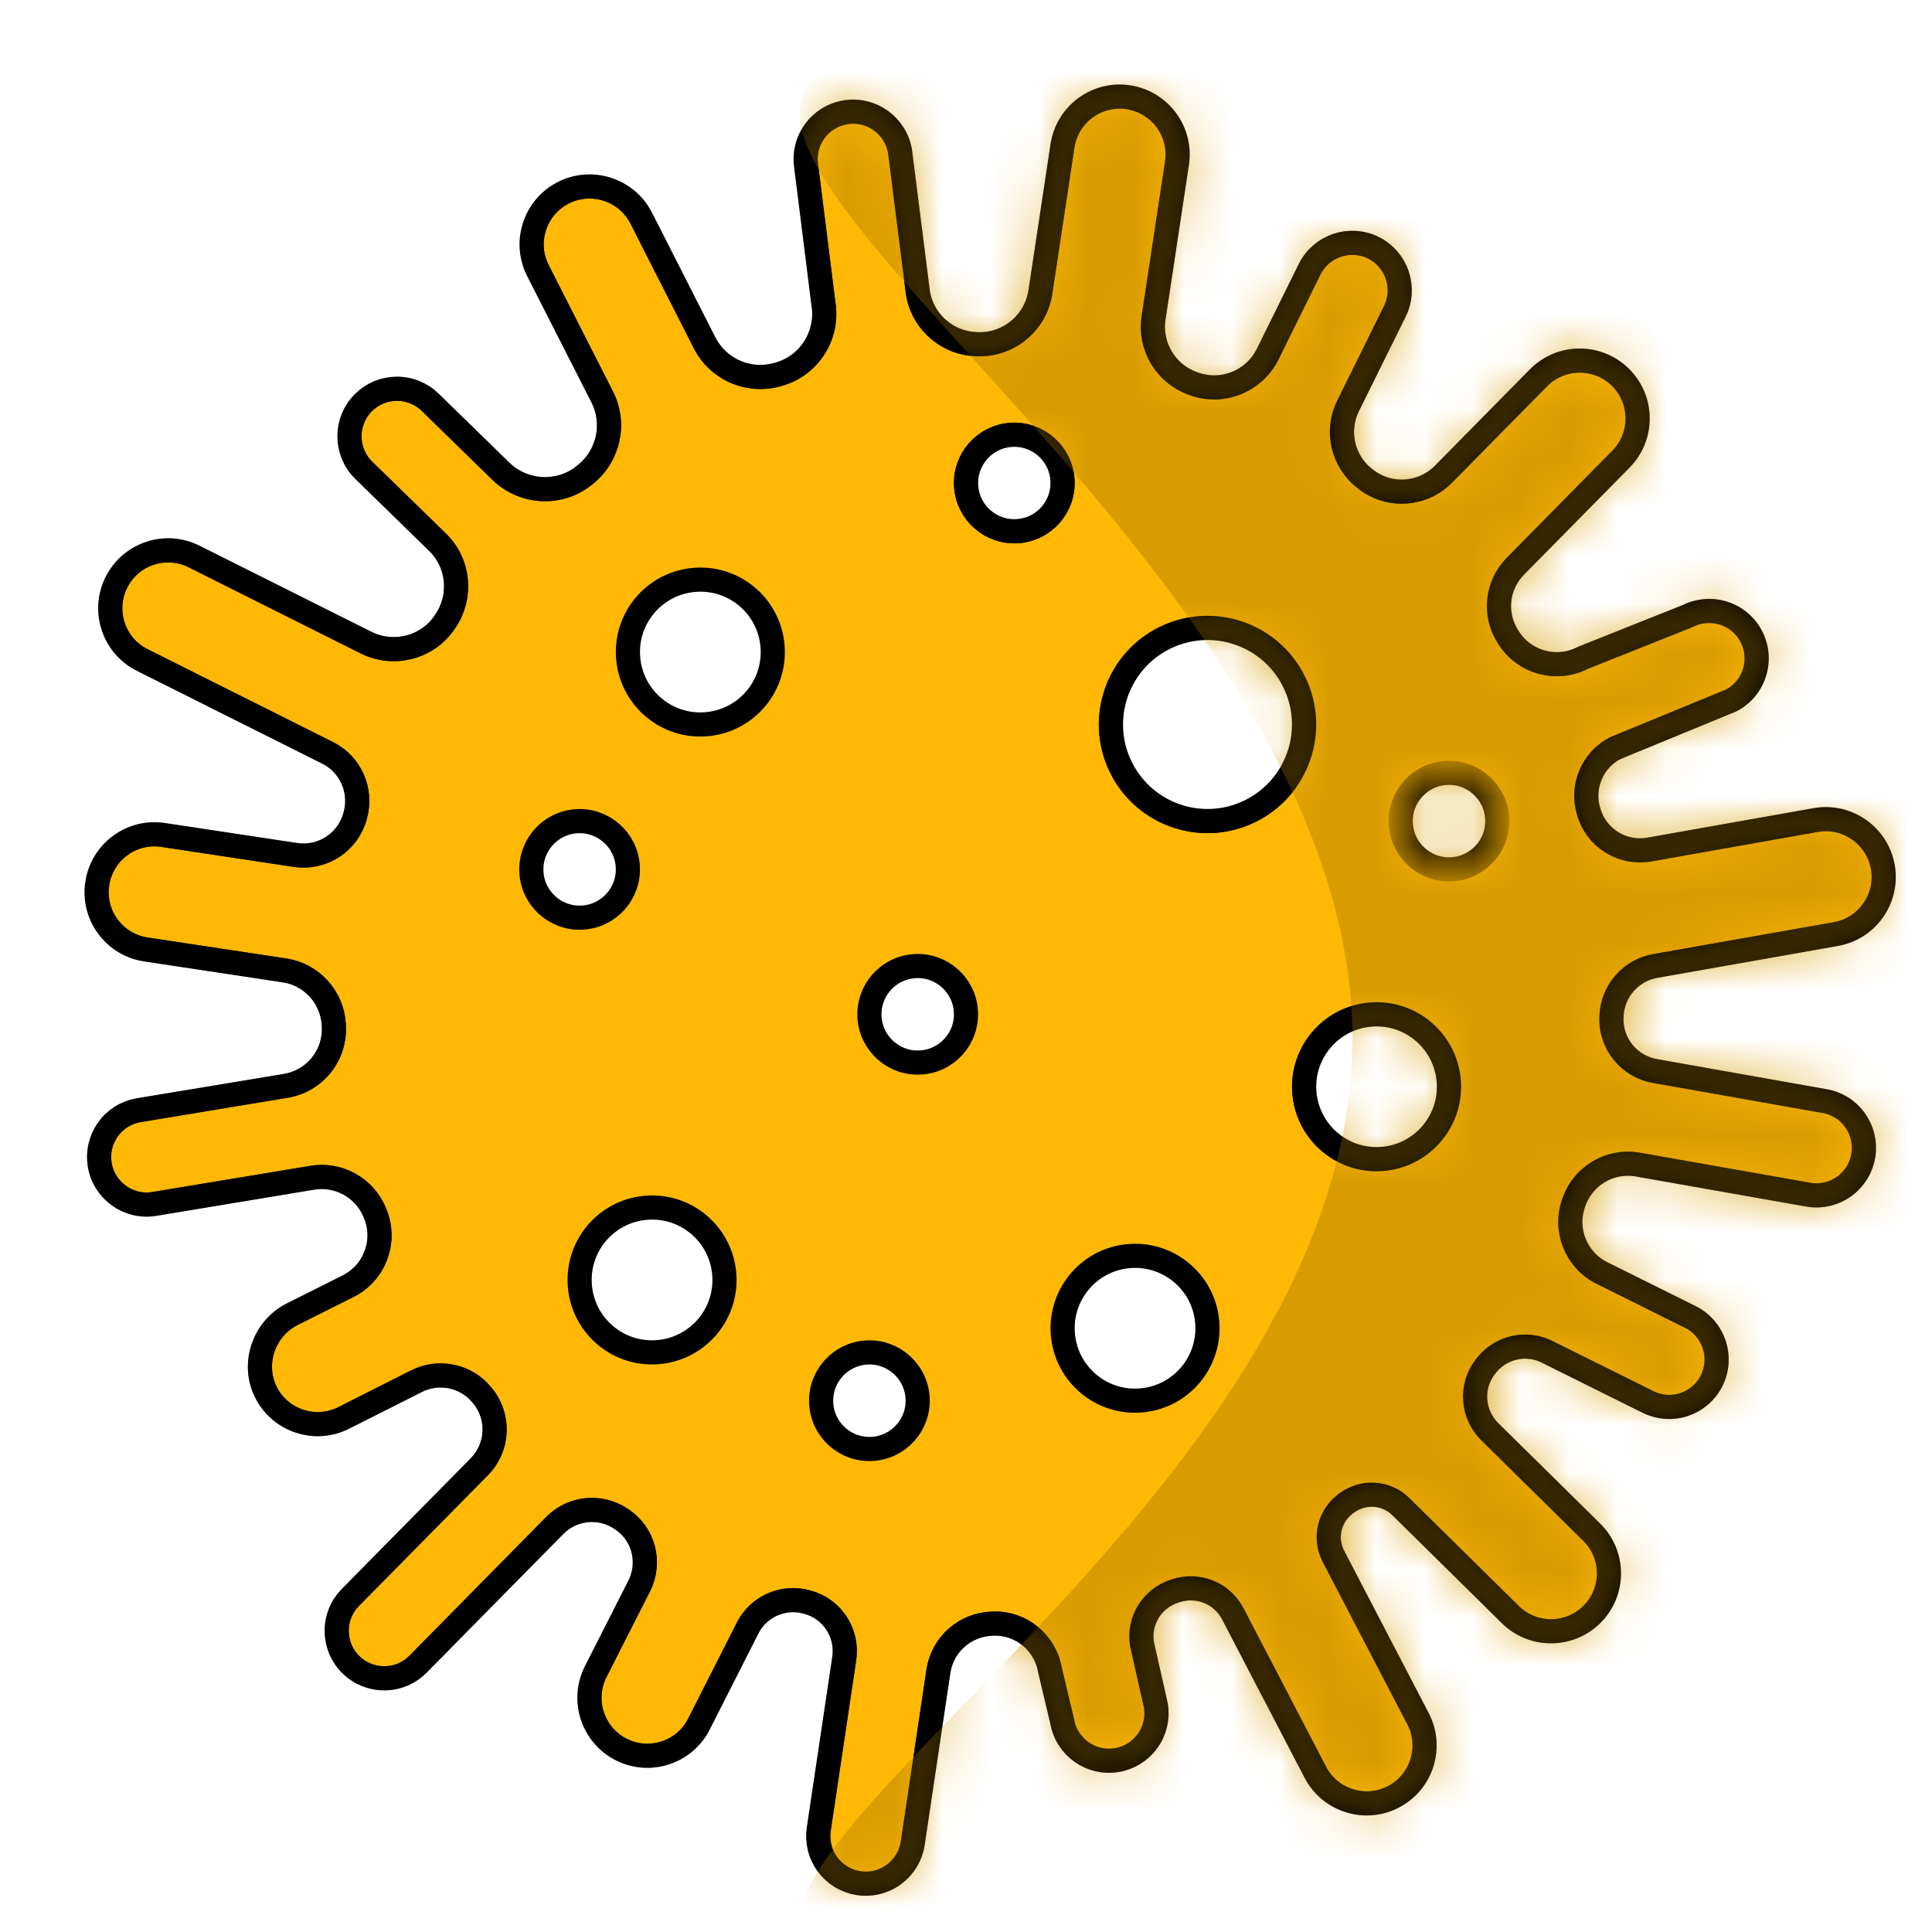
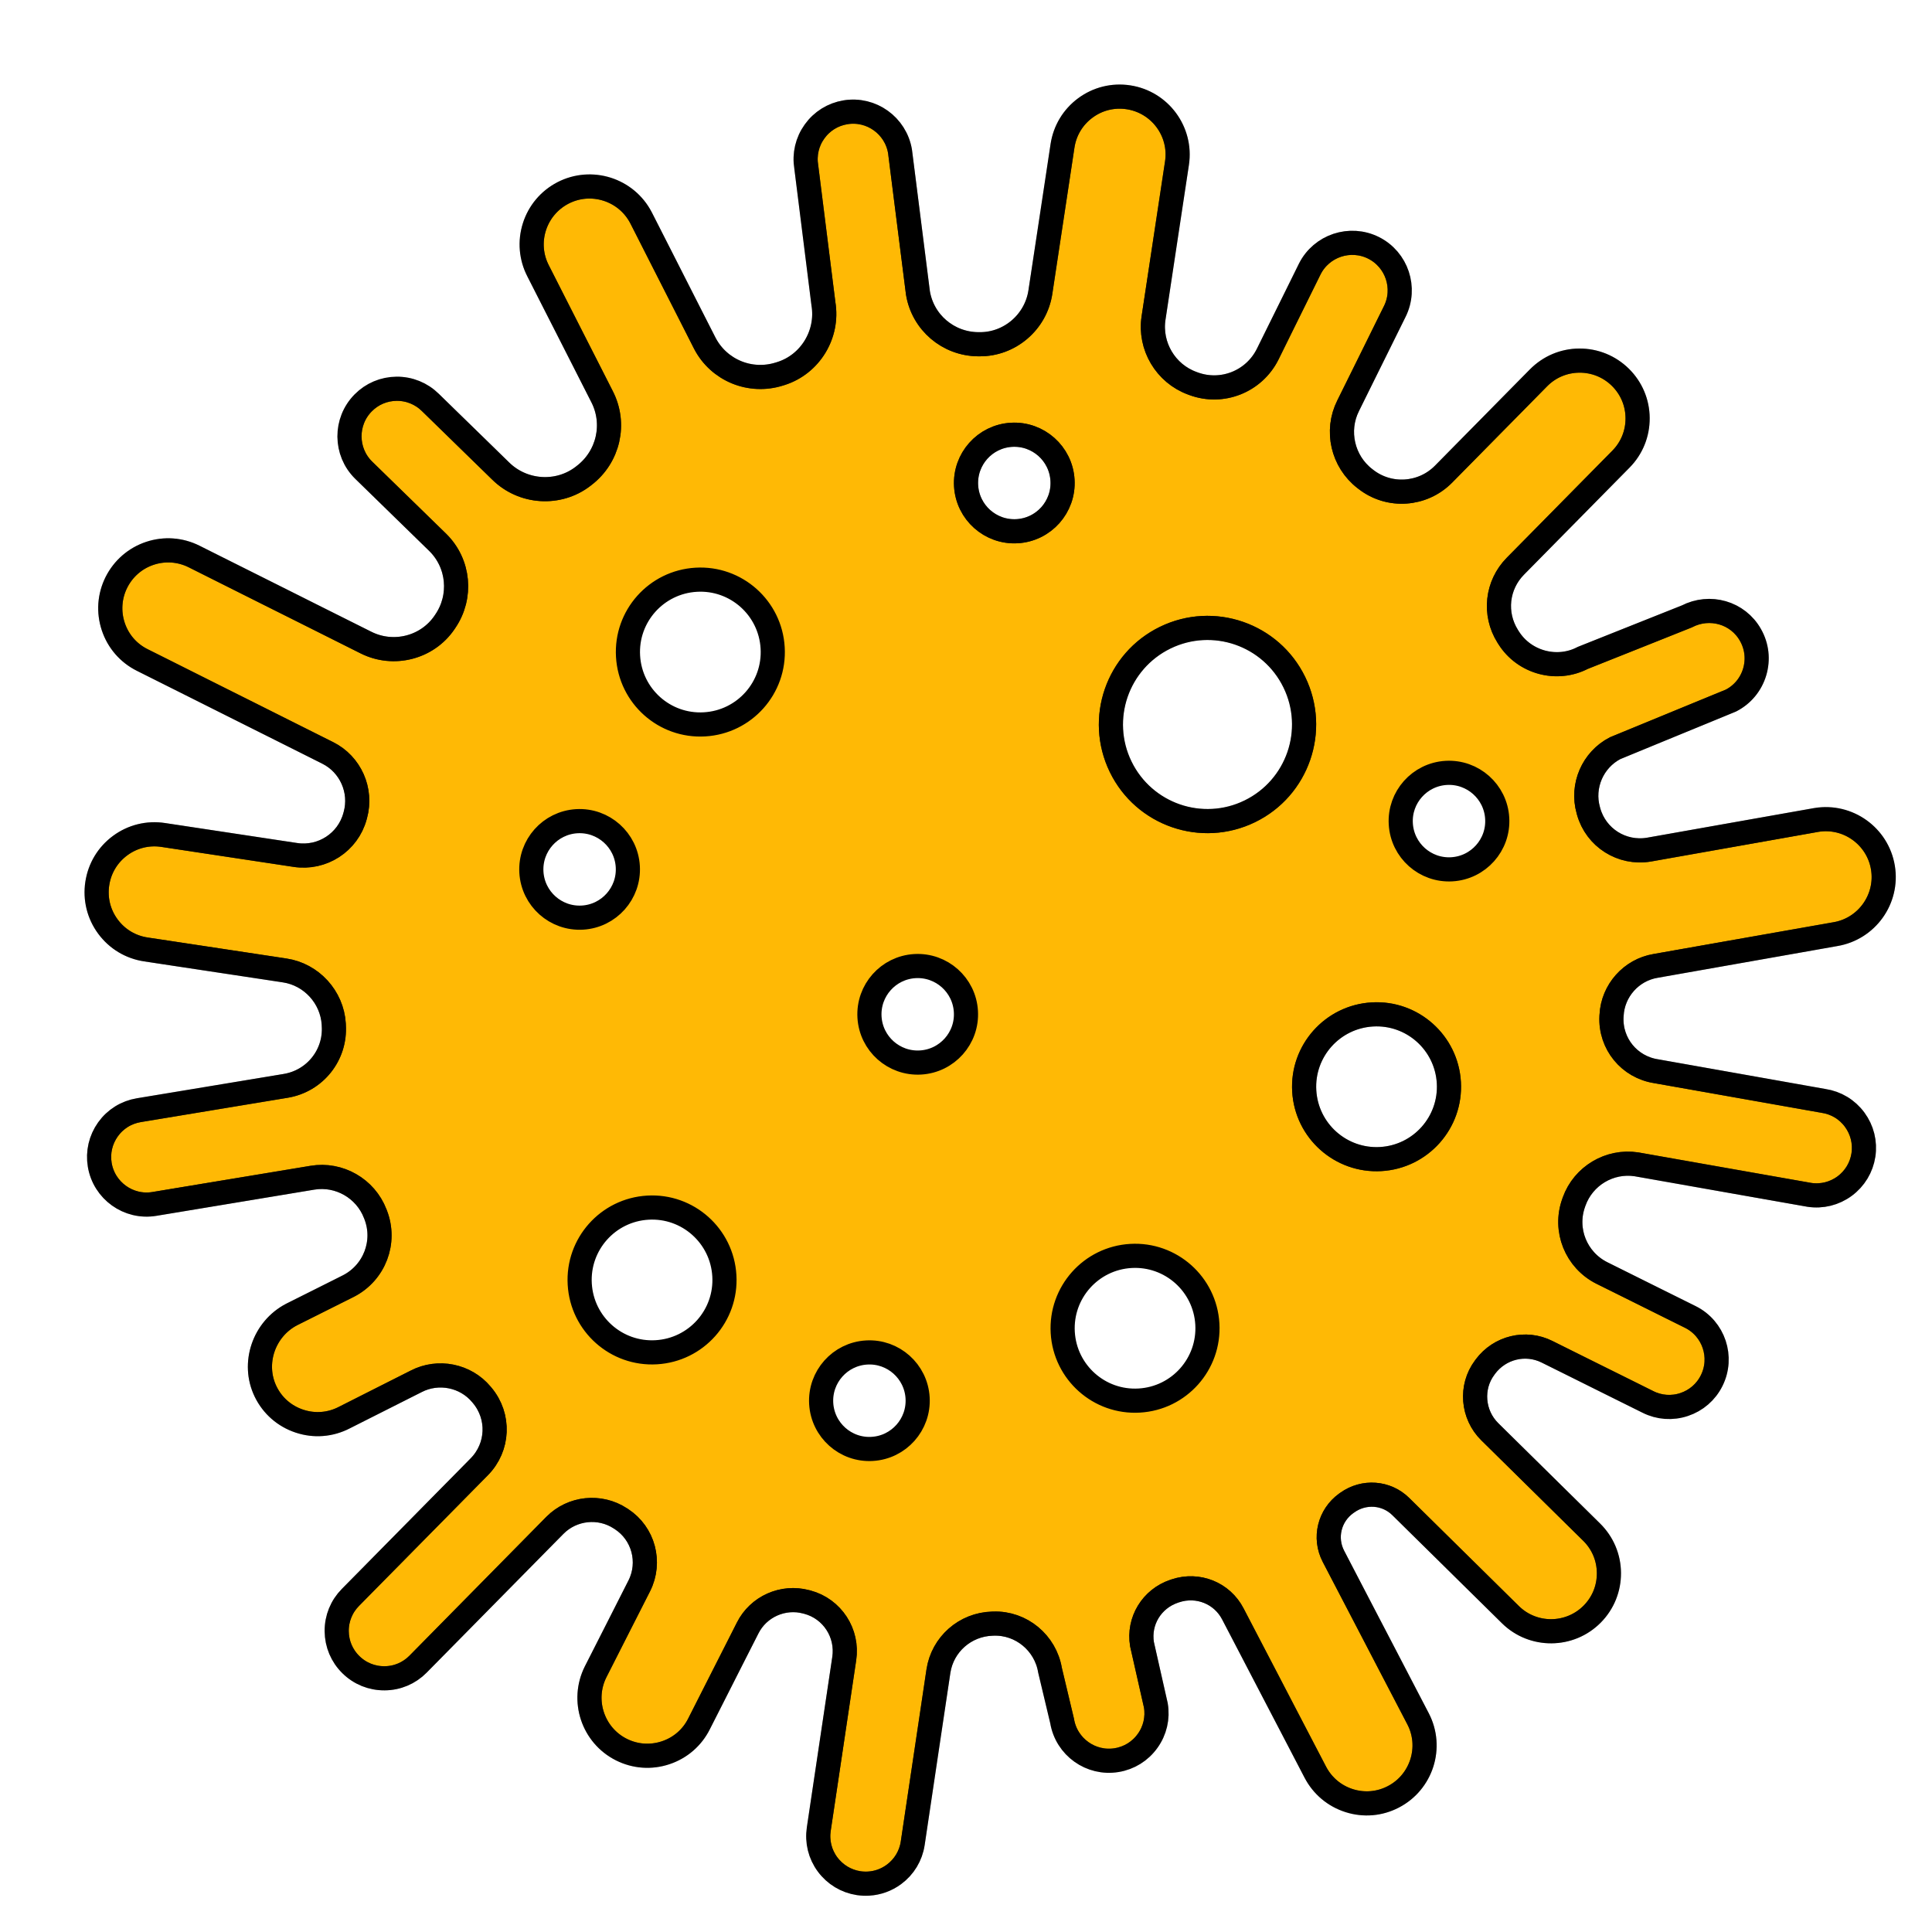
<svg xmlns="http://www.w3.org/2000/svg" xmlns:xlink="http://www.w3.org/1999/xlink" width="40px" height="40px" viewBox="0 0 40 40" version="1.1">
  <title>Enfermedades_40x40</title>
  <desc>Created with Sketch.</desc>
  <defs>
    <path d="M28.058,15.998 C27.507,16.03 27.034,15.609 27.002,15.058 C26.969,14.507 27.391,14.034 27.942,14.002 C28.493,13.97 28.966,14.391 28.998,14.942 C29.031,15.493 28.609,15.966 28.058,15.998 Z M26.587,21.997 C25.76,22.045 25.051,21.414 25.003,20.587 C24.954,19.76 25.586,19.051 26.413,19.003 C27.24,18.954 27.949,19.586 27.997,20.413 C28.045,21.24 27.414,21.949 26.587,21.997 Z M23.875,14.798 C22.882,15.281 21.685,14.868 21.202,13.875 C20.719,12.882 21.132,11.685 22.125,11.202 C23.118,10.719 24.315,11.132 24.798,12.125 C25.281,13.118 24.868,14.315 23.875,14.798 Z M21.587,26.997 C20.76,27.046 20.051,26.414 20.003,25.587 C19.955,24.76 20.586,24.051 21.413,24.003 C22.24,23.955 22.949,24.586 22.997,25.413 C23.045,26.24 22.414,26.949 21.587,26.997 Z M18.002,8.058 C17.97,7.507 18.391,7.034 18.942,7.002 C19.493,6.97 19.966,7.391 19.998,7.942 C20.031,8.493 19.61,8.966 19.058,8.998 C18.507,9.03 18.034,8.609 18.002,8.058 Z M17.058,19.998 C16.507,20.03 16.034,19.609 16.002,19.058 C15.97,18.507 16.391,18.034 16.942,18.002 C17.493,17.97 17.966,18.391 17.998,18.942 C18.031,19.493 17.609,19.966 17.058,19.998 Z M16.058,27.998 C15.507,28.031 15.034,27.609 15.002,27.058 C14.97,26.507 15.391,26.034 15.942,26.002 C16.493,25.969 16.966,26.391 16.998,26.942 C17.03,27.493 16.609,27.966 16.058,27.998 Z M12.587,12.997 C11.76,13.046 11.051,12.414 11.003,11.587 C10.954,10.76 11.586,10.051 12.413,10.003 C13.24,9.954 13.949,10.586 13.997,11.413 C14.046,12.24 13.414,12.949 12.587,12.997 Z M11.587,25.997 C10.76,26.046 10.051,25.414 10.003,24.587 C9.954,23.76 10.586,23.051 11.413,23.003 C12.24,22.954 12.949,23.586 12.997,24.413 C13.046,25.24 12.414,25.949 11.587,25.997 Z M9.002,16.058 C8.97,15.507 9.391,15.034 9.942,15.002 C10.493,14.97 10.966,15.391 10.998,15.942 C11.03,16.493 10.609,16.966 10.058,16.998 C9.507,17.03 9.034,16.609 9.002,16.058 Z M36.984,15.963 C36.876,15.311 36.258,14.868 35.606,14.976 L32.138,15.591 C31.579,15.684 31.043,15.344 30.891,14.801 L30.884,14.775 C30.741,14.271 30.975,13.731 31.44,13.49 L33.838,12.504 C34.078,12.38 34.252,12.169 34.329,11.911 C34.405,11.653 34.375,11.381 34.242,11.147 C33.981,10.683 33.4,10.515 32.92,10.764 L30.77,11.621 C30.231,11.901 29.557,11.717 29.234,11.203 L29.215,11.173 C28.924,10.709 28.989,10.113 29.374,9.723 L31.56,7.506 C31.785,7.278 31.907,6.976 31.905,6.656 C31.903,6.336 31.776,6.036 31.548,5.811 C31.32,5.587 31.018,5.464 30.698,5.466 C30.378,5.468 30.078,5.595 29.853,5.823 L27.888,7.816 C27.455,8.255 26.763,8.302 26.279,7.925 L26.257,7.908 C25.797,7.552 25.652,6.917 25.912,6.4 L26.876,4.451 C27.119,3.966 26.922,3.374 26.437,3.131 C25.952,2.889 25.36,3.086 25.117,3.57 L24.245,5.335 C23.962,5.9 23.303,6.162 22.712,5.945 L22.685,5.935 C22.132,5.733 21.795,5.165 21.883,4.584 L22.368,1.378 C22.467,0.725 22.016,0.113 21.362,0.014 C21.046,-0.034 20.729,0.044 20.472,0.234 C20.214,0.424 20.046,0.703 19.998,1.02 L19.54,4.048 C19.446,4.67 18.903,5.134 18.277,5.127 L18.25,5.127 C17.629,5.121 17.106,4.674 17.005,4.065 L16.634,1.135 C16.545,0.6 16.038,0.236 15.503,0.325 C15.244,0.368 15.017,0.509 14.864,0.723 C14.711,0.936 14.65,1.197 14.693,1.456 L15.048,4.289 C15.153,4.922 14.774,5.543 14.168,5.734 L14.139,5.743 C13.534,5.935 12.883,5.667 12.592,5.106 L11.271,2.507 C10.966,1.921 10.242,1.691 9.655,1.995 C9.371,2.143 9.161,2.392 9.064,2.697 C8.967,3.002 8.995,3.327 9.142,3.611 L10.462,6.206 C10.755,6.77 10.599,7.459 10.091,7.846 L10.068,7.864 C9.558,8.254 8.826,8.206 8.366,7.752 L6.91,6.332 C6.723,6.148 6.475,6.047 6.212,6.049 C5.949,6.051 5.703,6.155 5.519,6.342 C5.138,6.728 5.142,7.352 5.528,7.733 L7.064,9.231 C7.505,9.666 7.569,10.353 7.217,10.866 L7.201,10.89 C6.845,11.411 6.148,11.589 5.58,11.305 L2.019,9.522 C1.733,9.379 1.408,9.355 1.104,9.456 C0.8,9.557 0.554,9.771 0.41,10.057 C0.267,10.343 0.244,10.668 0.345,10.972 C0.446,11.276 0.659,11.522 0.946,11.665 L4.785,13.588 C5.257,13.824 5.497,14.365 5.357,14.875 L5.35,14.9 C5.203,15.441 4.672,15.785 4.116,15.701 L1.378,15.287 C1.062,15.239 0.745,15.317 0.488,15.507 C0.23,15.697 0.062,15.976 0.014,16.293 C-0.034,16.609 0.044,16.926 0.234,17.183 C0.424,17.441 0.703,17.609 1.02,17.657 L3.894,18.092 C4.448,18.175 4.875,18.642 4.91,19.202 L4.911,19.229 C4.951,19.843 4.521,20.382 3.913,20.482 L0.875,20.985 C0.615,21.028 0.388,21.169 0.235,21.383 C0.083,21.597 0.022,21.857 0.065,22.116 C0.154,22.651 0.661,23.015 1.196,22.926 L4.471,22.383 C5.021,22.292 5.567,22.605 5.768,23.127 L5.778,23.152 C5.995,23.713 5.755,24.346 5.218,24.624 L4.04,25.214 C3.461,25.514 3.218,26.229 3.498,26.808 C3.64,27.102 3.889,27.32 4.199,27.423 C4.509,27.526 4.839,27.5 5.129,27.35 L6.617,26.599 C7.072,26.363 7.639,26.477 7.966,26.869 L7.983,26.889 C8.349,27.326 8.323,27.962 7.923,28.368 L5.255,31.073 C5.07,31.26 4.969,31.508 4.971,31.771 C4.973,32.034 5.077,32.28 5.264,32.464 C5.451,32.649 5.699,32.749 5.962,32.747 C6.225,32.746 6.471,32.641 6.655,32.455 L9.489,29.58 C9.848,29.217 10.419,29.157 10.846,29.438 L10.868,29.452 C11.323,29.75 11.481,30.342 11.237,30.83 L10.331,32.615 C10.035,33.206 10.275,33.928 10.866,34.224 C11.152,34.367 11.477,34.39 11.781,34.289 C12.085,34.188 12.331,33.975 12.474,33.688 L13.479,31.707 C13.701,31.263 14.212,31.035 14.693,31.165 L14.717,31.171 C15.231,31.309 15.559,31.812 15.479,32.341 L14.952,35.869 C14.913,36.129 14.977,36.389 15.133,36.6 C15.289,36.811 15.518,36.949 15.777,36.989 C15.846,36.999 15.915,37.002 15.984,36.998 C16.172,36.987 16.353,36.922 16.508,36.808 C16.719,36.652 16.858,36.423 16.897,36.163 L17.429,32.599 C17.513,32.046 17.981,31.633 18.544,31.616 L18.571,31.615 C19.143,31.597 19.645,32.012 19.74,32.582 L19.99,33.632 C20.079,34.167 20.586,34.53 21.121,34.441 C21.38,34.398 21.607,34.257 21.76,34.043 C21.913,33.83 21.974,33.569 21.931,33.31 L21.644,32.041 C21.565,31.562 21.845,31.101 22.31,30.945 L22.334,30.937 C22.8,30.781 23.302,30.982 23.526,31.416 L25.231,34.689 C25.379,34.973 25.628,35.183 25.933,35.28 C26.238,35.377 26.563,35.35 26.847,35.202 C27.434,34.898 27.664,34.173 27.36,33.587 L25.607,30.221 C25.409,29.839 25.522,29.377 25.873,29.124 L25.892,29.111 C26.236,28.863 26.704,28.897 27.003,29.193 L29.271,31.429 C29.741,31.893 30.502,31.887 30.966,31.417 C31.191,31.189 31.313,30.887 31.311,30.567 C31.309,30.247 31.182,29.947 30.954,29.722 L28.844,27.642 C28.484,27.287 28.438,26.716 28.738,26.316 L28.753,26.295 C29.051,25.895 29.588,25.766 30.03,25.987 L32.118,27.025 C32.352,27.143 32.619,27.162 32.868,27.079 C33.117,26.996 33.32,26.821 33.437,26.586 C33.68,26.101 33.483,25.509 32.998,25.267 L31.165,24.356 C30.629,24.087 30.378,23.462 30.582,22.901 L30.591,22.875 C30.782,22.345 31.324,22.022 31.88,22.106 L35.46,22.738 C35.72,22.777 35.979,22.713 36.191,22.557 C36.402,22.401 36.54,22.172 36.58,21.913 C36.619,21.653 36.554,21.393 36.399,21.182 C36.243,20.97 36.014,20.832 35.754,20.793 L32.291,20.179 C31.733,20.094 31.335,19.607 31.364,19.045 L31.366,19.019 C31.391,18.511 31.774,18.081 32.277,17.998 L35.997,17.341 C36.649,17.233 37.092,16.615 36.984,15.963 L36.984,15.963 Z" id="path-1" />
    <path d="M28.058,15.998 C27.507,16.03 27.034,15.609 27.002,15.058 C26.969,14.507 27.391,14.034 27.942,14.002 C28.493,13.97 28.966,14.391 28.998,14.942 C29.031,15.493 28.609,15.966 28.058,15.998 Z M26.587,21.997 C25.76,22.045 25.051,21.414 25.003,20.587 C24.954,19.76 25.586,19.051 26.413,19.003 C27.24,18.954 27.949,19.586 27.997,20.413 C28.045,21.24 27.414,21.949 26.587,21.997 Z M23.875,14.798 C22.882,15.281 21.685,14.868 21.202,13.875 C20.719,12.882 21.132,11.685 22.125,11.202 C23.118,10.719 24.315,11.132 24.798,12.125 C25.281,13.118 24.868,14.315 23.875,14.798 Z M21.587,26.997 C20.76,27.046 20.051,26.414 20.003,25.587 C19.955,24.76 20.586,24.051 21.413,24.003 C22.24,23.955 22.949,24.586 22.997,25.413 C23.045,26.24 22.414,26.949 21.587,26.997 Z M18.002,8.058 C17.97,7.507 18.391,7.034 18.942,7.002 C19.493,6.97 19.966,7.391 19.998,7.942 C20.031,8.493 19.61,8.966 19.058,8.998 C18.507,9.03 18.034,8.609 18.002,8.058 Z M17.058,19.998 C16.507,20.03 16.034,19.609 16.002,19.058 C15.97,18.507 16.391,18.034 16.942,18.002 C17.493,17.97 17.966,18.391 17.998,18.942 C18.031,19.493 17.609,19.966 17.058,19.998 Z M16.058,27.998 C15.507,28.031 15.034,27.609 15.002,27.058 C14.97,26.507 15.391,26.034 15.942,26.002 C16.493,25.969 16.966,26.391 16.998,26.942 C17.03,27.493 16.609,27.966 16.058,27.998 Z M12.587,12.997 C11.76,13.046 11.051,12.414 11.003,11.587 C10.954,10.76 11.586,10.051 12.413,10.003 C13.24,9.954 13.949,10.586 13.997,11.413 C14.046,12.24 13.414,12.949 12.587,12.997 Z M11.587,25.997 C10.76,26.046 10.051,25.414 10.003,24.587 C9.954,23.76 10.586,23.051 11.413,23.003 C12.24,22.954 12.949,23.586 12.997,24.413 C13.046,25.24 12.414,25.949 11.587,25.997 Z M9.002,16.058 C8.97,15.507 9.391,15.034 9.942,15.002 C10.493,14.97 10.966,15.391 10.998,15.942 C11.03,16.493 10.609,16.966 10.058,16.998 C9.507,17.03 9.034,16.609 9.002,16.058 Z M36.984,15.963 C36.876,15.311 36.258,14.868 35.606,14.976 L32.138,15.591 C31.579,15.684 31.043,15.344 30.891,14.801 L30.884,14.775 C30.741,14.271 30.975,13.731 31.44,13.49 L33.838,12.504 C34.078,12.38 34.252,12.169 34.329,11.911 C34.405,11.653 34.375,11.381 34.242,11.147 C33.981,10.683 33.4,10.515 32.92,10.764 L30.77,11.621 C30.231,11.901 29.557,11.717 29.234,11.203 L29.215,11.173 C28.924,10.709 28.989,10.113 29.374,9.723 L31.56,7.506 C31.785,7.278 31.907,6.976 31.905,6.656 C31.903,6.336 31.776,6.036 31.548,5.811 C31.32,5.587 31.018,5.464 30.698,5.466 C30.378,5.468 30.078,5.595 29.853,5.823 L27.888,7.816 C27.455,8.255 26.763,8.302 26.279,7.925 L26.257,7.908 C25.797,7.552 25.652,6.917 25.912,6.4 L26.876,4.451 C27.119,3.966 26.922,3.374 26.437,3.131 C25.952,2.889 25.36,3.086 25.117,3.57 L24.245,5.335 C23.962,5.9 23.303,6.162 22.712,5.945 L22.685,5.935 C22.132,5.733 21.795,5.165 21.883,4.584 L22.368,1.378 C22.467,0.725 22.016,0.113 21.362,0.014 C21.046,-0.034 20.729,0.044 20.472,0.234 C20.214,0.424 20.046,0.703 19.998,1.02 L19.54,4.048 C19.446,4.67 18.903,5.134 18.277,5.127 L18.25,5.127 C17.629,5.121 17.106,4.674 17.005,4.065 L16.634,1.135 C16.545,0.6 16.038,0.236 15.503,0.325 C15.244,0.368 15.017,0.509 14.864,0.723 C14.711,0.936 14.65,1.197 14.693,1.456 L15.048,4.289 C15.153,4.922 14.774,5.543 14.168,5.734 L14.139,5.743 C13.534,5.935 12.883,5.667 12.592,5.106 L11.271,2.507 C10.966,1.921 10.242,1.691 9.655,1.995 C9.371,2.143 9.161,2.392 9.064,2.697 C8.967,3.002 8.995,3.327 9.142,3.611 L10.462,6.206 C10.755,6.77 10.599,7.459 10.091,7.846 L10.068,7.864 C9.558,8.254 8.826,8.206 8.366,7.752 L6.91,6.332 C6.723,6.148 6.475,6.047 6.212,6.049 C5.949,6.051 5.703,6.155 5.519,6.342 C5.138,6.728 5.142,7.352 5.528,7.733 L7.064,9.231 C7.505,9.666 7.569,10.353 7.217,10.866 L7.201,10.89 C6.845,11.411 6.148,11.589 5.58,11.305 L2.019,9.522 C1.733,9.379 1.408,9.355 1.104,9.456 C0.8,9.557 0.554,9.771 0.41,10.057 C0.267,10.343 0.244,10.668 0.345,10.972 C0.446,11.276 0.659,11.522 0.946,11.665 L4.785,13.588 C5.257,13.824 5.497,14.365 5.357,14.875 L5.35,14.9 C5.203,15.441 4.672,15.785 4.116,15.701 L1.378,15.287 C1.062,15.239 0.745,15.317 0.488,15.507 C0.23,15.697 0.062,15.976 0.014,16.293 C-0.034,16.609 0.044,16.926 0.234,17.183 C0.424,17.441 0.703,17.609 1.02,17.657 L3.894,18.092 C4.448,18.175 4.875,18.642 4.91,19.202 L4.911,19.229 C4.951,19.843 4.521,20.382 3.913,20.482 L0.875,20.985 C0.615,21.028 0.388,21.169 0.235,21.383 C0.083,21.597 0.022,21.857 0.065,22.116 C0.154,22.651 0.661,23.015 1.196,22.926 L4.471,22.383 C5.021,22.292 5.567,22.605 5.768,23.127 L5.778,23.152 C5.995,23.713 5.755,24.346 5.218,24.624 L4.04,25.214 C3.461,25.514 3.218,26.229 3.498,26.808 C3.64,27.102 3.889,27.32 4.199,27.423 C4.509,27.526 4.839,27.5 5.129,27.35 L6.617,26.599 C7.072,26.363 7.639,26.477 7.966,26.869 L7.983,26.889 C8.349,27.326 8.323,27.962 7.923,28.368 L5.255,31.073 C5.07,31.26 4.969,31.508 4.971,31.771 C4.973,32.034 5.077,32.28 5.264,32.464 C5.451,32.649 5.699,32.749 5.962,32.747 C6.225,32.746 6.471,32.641 6.655,32.455 L9.489,29.58 C9.848,29.217 10.419,29.157 10.846,29.438 L10.868,29.452 C11.323,29.75 11.481,30.342 11.237,30.83 L10.331,32.615 C10.035,33.206 10.275,33.928 10.866,34.224 C11.152,34.367 11.477,34.39 11.781,34.289 C12.085,34.188 12.331,33.975 12.474,33.688 L13.479,31.707 C13.701,31.263 14.212,31.035 14.693,31.165 L14.717,31.171 C15.231,31.309 15.559,31.812 15.479,32.341 L14.952,35.869 C14.913,36.129 14.977,36.389 15.133,36.6 C15.289,36.811 15.518,36.949 15.777,36.989 C15.846,36.999 15.915,37.002 15.984,36.998 C16.172,36.987 16.353,36.922 16.508,36.808 C16.719,36.652 16.858,36.423 16.897,36.163 L17.429,32.599 C17.513,32.046 17.981,31.633 18.544,31.616 L18.571,31.615 C19.143,31.597 19.645,32.012 19.74,32.582 L19.99,33.632 C20.079,34.167 20.586,34.53 21.121,34.441 C21.38,34.398 21.607,34.257 21.76,34.043 C21.913,33.83 21.974,33.569 21.931,33.31 L21.644,32.041 C21.565,31.562 21.845,31.101 22.31,30.945 L22.334,30.937 C22.8,30.781 23.302,30.982 23.526,31.416 L25.231,34.689 C25.379,34.973 25.628,35.183 25.933,35.28 C26.238,35.377 26.563,35.35 26.847,35.202 C27.434,34.898 27.664,34.173 27.36,33.587 L25.607,30.221 C25.409,29.839 25.522,29.377 25.873,29.124 L25.892,29.111 C26.236,28.863 26.704,28.897 27.003,29.193 L29.271,31.429 C29.741,31.893 30.502,31.887 30.966,31.417 C31.191,31.189 31.313,30.887 31.311,30.567 C31.309,30.247 31.182,29.947 30.954,29.722 L28.844,27.642 C28.484,27.287 28.438,26.716 28.738,26.316 L28.753,26.295 C29.051,25.895 29.588,25.766 30.03,25.987 L32.118,27.025 C32.352,27.143 32.619,27.162 32.868,27.079 C33.117,26.996 33.32,26.821 33.437,26.586 C33.68,26.101 33.483,25.509 32.998,25.267 L31.165,24.356 C30.629,24.087 30.378,23.462 30.582,22.901 L30.591,22.875 C30.782,22.345 31.324,22.022 31.88,22.106 L35.46,22.738 C35.72,22.777 35.979,22.713 36.191,22.557 C36.402,22.401 36.54,22.172 36.58,21.913 C36.619,21.653 36.554,21.393 36.399,21.182 C36.243,20.97 36.014,20.832 35.754,20.793 L32.291,20.179 C31.733,20.094 31.335,19.607 31.364,19.045 L31.366,19.019 C31.391,18.511 31.774,18.081 32.277,17.998 L35.997,17.341 C36.649,17.233 37.092,16.615 36.984,15.963 L36.984,15.963 Z" id="path-3" />
    <path d="M28.058,15.998 C27.507,16.03 27.034,15.609 27.002,15.058 C26.969,14.507 27.391,14.034 27.942,14.002 C28.493,13.97 28.966,14.391 28.998,14.942 C29.031,15.493 28.609,15.966 28.058,15.998 Z M26.587,21.997 C25.76,22.045 25.051,21.414 25.003,20.587 C24.954,19.76 25.586,19.051 26.413,19.003 C27.24,18.954 27.949,19.586 27.997,20.413 C28.045,21.24 27.414,21.949 26.587,21.997 Z M23.875,14.798 C22.882,15.281 21.685,14.868 21.202,13.875 C20.719,12.882 21.132,11.685 22.125,11.202 C23.118,10.719 24.315,11.132 24.798,12.125 C25.281,13.118 24.868,14.315 23.875,14.798 Z M21.587,26.997 C20.76,27.046 20.051,26.414 20.003,25.587 C19.955,24.76 20.586,24.051 21.413,24.003 C22.24,23.955 22.949,24.586 22.997,25.413 C23.045,26.24 22.414,26.949 21.587,26.997 Z M18.002,8.058 C17.97,7.507 18.391,7.034 18.942,7.002 C19.493,6.97 19.966,7.391 19.998,7.942 C20.031,8.493 19.61,8.966 19.058,8.998 C18.507,9.03 18.034,8.609 18.002,8.058 Z M17.058,19.998 C16.507,20.03 16.034,19.609 16.002,19.058 C15.97,18.507 16.391,18.034 16.942,18.002 C17.493,17.97 17.966,18.391 17.998,18.942 C18.031,19.493 17.609,19.966 17.058,19.998 Z M16.058,27.998 C15.507,28.031 15.034,27.609 15.002,27.058 C14.97,26.507 15.391,26.034 15.942,26.002 C16.493,25.969 16.966,26.391 16.998,26.942 C17.03,27.493 16.609,27.966 16.058,27.998 Z M12.587,12.997 C11.76,13.046 11.051,12.414 11.003,11.587 C10.954,10.76 11.586,10.051 12.413,10.003 C13.24,9.954 13.949,10.586 13.997,11.413 C14.046,12.24 13.414,12.949 12.587,12.997 Z M11.587,25.997 C10.76,26.046 10.051,25.414 10.003,24.587 C9.954,23.76 10.586,23.051 11.413,23.003 C12.24,22.954 12.949,23.586 12.997,24.413 C13.046,25.24 12.414,25.949 11.587,25.997 Z M9.002,16.058 C8.97,15.507 9.391,15.034 9.942,15.002 C10.493,14.97 10.966,15.391 10.998,15.942 C11.03,16.493 10.609,16.966 10.058,16.998 C9.507,17.03 9.034,16.609 9.002,16.058 Z M36.984,15.963 C36.876,15.311 36.258,14.868 35.606,14.976 L32.138,15.591 C31.579,15.684 31.043,15.344 30.891,14.801 L30.884,14.775 C30.741,14.271 30.975,13.731 31.44,13.49 L33.838,12.504 C34.078,12.38 34.252,12.169 34.329,11.911 C34.405,11.653 34.375,11.381 34.242,11.147 C33.981,10.683 33.4,10.515 32.92,10.764 L30.77,11.621 C30.231,11.901 29.557,11.717 29.234,11.203 L29.215,11.173 C28.924,10.709 28.989,10.113 29.374,9.723 L31.56,7.506 C31.785,7.278 31.907,6.976 31.905,6.656 C31.903,6.336 31.776,6.036 31.548,5.811 C31.32,5.587 31.018,5.464 30.698,5.466 C30.378,5.468 30.078,5.595 29.853,5.823 L27.888,7.816 C27.455,8.255 26.763,8.302 26.279,7.925 L26.257,7.908 C25.797,7.552 25.652,6.917 25.912,6.4 L26.876,4.451 C27.119,3.966 26.922,3.374 26.437,3.131 C25.952,2.889 25.36,3.086 25.117,3.57 L24.245,5.335 C23.962,5.9 23.303,6.162 22.712,5.945 L22.685,5.935 C22.132,5.733 21.795,5.165 21.883,4.584 L22.368,1.378 C22.467,0.725 22.016,0.113 21.362,0.014 C21.046,-0.034 20.729,0.044 20.472,0.234 C20.214,0.424 20.046,0.703 19.998,1.02 L19.54,4.048 C19.446,4.67 18.903,5.134 18.277,5.127 L18.25,5.127 C17.629,5.121 17.106,4.674 17.005,4.065 L16.634,1.135 C16.545,0.6 16.038,0.236 15.503,0.325 C15.244,0.368 15.017,0.509 14.864,0.723 C14.711,0.936 14.65,1.197 14.693,1.456 L15.048,4.289 C15.153,4.922 14.774,5.543 14.168,5.734 L14.139,5.743 C13.534,5.935 12.883,5.667 12.592,5.106 L11.271,2.507 C10.966,1.921 10.242,1.691 9.655,1.995 C9.371,2.143 9.161,2.392 9.064,2.697 C8.967,3.002 8.995,3.327 9.142,3.611 L10.462,6.206 C10.755,6.77 10.599,7.459 10.091,7.846 L10.068,7.864 C9.558,8.254 8.826,8.206 8.366,7.752 L6.91,6.332 C6.723,6.148 6.475,6.047 6.212,6.049 C5.949,6.051 5.703,6.155 5.519,6.342 C5.138,6.728 5.142,7.352 5.528,7.733 L7.064,9.231 C7.505,9.666 7.569,10.353 7.217,10.866 L7.201,10.89 C6.845,11.411 6.148,11.589 5.58,11.305 L2.019,9.522 C1.733,9.379 1.408,9.355 1.104,9.456 C0.8,9.557 0.554,9.771 0.41,10.057 C0.267,10.343 0.244,10.668 0.345,10.972 C0.446,11.276 0.659,11.522 0.946,11.665 L4.785,13.588 C5.257,13.824 5.497,14.365 5.357,14.875 L5.35,14.9 C5.203,15.441 4.672,15.785 4.116,15.701 L1.378,15.287 C1.062,15.239 0.745,15.317 0.488,15.507 C0.23,15.697 0.062,15.976 0.014,16.293 C-0.034,16.609 0.044,16.926 0.234,17.183 C0.424,17.441 0.703,17.609 1.02,17.657 L3.894,18.092 C4.448,18.175 4.875,18.642 4.91,19.202 L4.911,19.229 C4.951,19.843 4.521,20.382 3.913,20.482 L0.875,20.985 C0.615,21.028 0.388,21.169 0.235,21.383 C0.083,21.597 0.022,21.857 0.065,22.116 C0.154,22.651 0.661,23.015 1.196,22.926 L4.471,22.383 C5.021,22.292 5.567,22.605 5.768,23.127 L5.778,23.152 C5.995,23.713 5.755,24.346 5.218,24.624 L4.04,25.214 C3.461,25.514 3.218,26.229 3.498,26.808 C3.64,27.102 3.889,27.32 4.199,27.423 C4.509,27.526 4.839,27.5 5.129,27.35 L6.617,26.599 C7.072,26.363 7.639,26.477 7.966,26.869 L7.983,26.889 C8.349,27.326 8.323,27.962 7.923,28.368 L5.255,31.073 C5.07,31.26 4.969,31.508 4.971,31.771 C4.973,32.034 5.077,32.28 5.264,32.464 C5.451,32.649 5.699,32.749 5.962,32.747 C6.225,32.746 6.471,32.641 6.655,32.455 L9.489,29.58 C9.848,29.217 10.419,29.157 10.846,29.438 L10.868,29.452 C11.323,29.75 11.481,30.342 11.237,30.83 L10.331,32.615 C10.035,33.206 10.275,33.928 10.866,34.224 C11.152,34.367 11.477,34.39 11.781,34.289 C12.085,34.188 12.331,33.975 12.474,33.688 L13.479,31.707 C13.701,31.263 14.212,31.035 14.693,31.165 L14.717,31.171 C15.231,31.309 15.559,31.812 15.479,32.341 L14.952,35.869 C14.913,36.129 14.977,36.389 15.133,36.6 C15.289,36.811 15.518,36.949 15.777,36.989 C15.846,36.999 15.915,37.002 15.984,36.998 C16.172,36.987 16.353,36.922 16.508,36.808 C16.719,36.652 16.858,36.423 16.897,36.163 L17.429,32.599 C17.513,32.046 17.981,31.633 18.544,31.616 L18.571,31.615 C19.143,31.597 19.645,32.012 19.74,32.582 L19.99,33.632 C20.079,34.167 20.586,34.53 21.121,34.441 C21.38,34.398 21.607,34.257 21.76,34.043 C21.913,33.83 21.974,33.569 21.931,33.31 L21.644,32.041 C21.565,31.562 21.845,31.101 22.31,30.945 L22.334,30.937 C22.8,30.781 23.302,30.982 23.526,31.416 L25.231,34.689 C25.379,34.973 25.628,35.183 25.933,35.28 C26.238,35.377 26.563,35.35 26.847,35.202 C27.434,34.898 27.664,34.173 27.36,33.587 L25.607,30.221 C25.409,29.839 25.522,29.377 25.873,29.124 L25.892,29.111 C26.236,28.863 26.704,28.897 27.003,29.193 L29.271,31.429 C29.741,31.893 30.502,31.887 30.966,31.417 C31.191,31.189 31.313,30.887 31.311,30.567 C31.309,30.247 31.182,29.947 30.954,29.722 L28.844,27.642 C28.484,27.287 28.438,26.716 28.738,26.316 L28.753,26.295 C29.051,25.895 29.588,25.766 30.03,25.987 L32.118,27.025 C32.352,27.143 32.619,27.162 32.868,27.079 C33.117,26.996 33.32,26.821 33.437,26.586 C33.68,26.101 33.483,25.509 32.998,25.267 L31.165,24.356 C30.629,24.087 30.378,23.462 30.582,22.901 L30.591,22.875 C30.782,22.345 31.324,22.022 31.88,22.106 L35.46,22.738 C35.72,22.777 35.979,22.713 36.191,22.557 C36.402,22.401 36.54,22.172 36.58,21.913 C36.619,21.653 36.554,21.393 36.399,21.182 C36.243,20.97 36.014,20.832 35.754,20.793 L32.291,20.179 C31.733,20.094 31.335,19.607 31.364,19.045 L31.366,19.019 C31.391,18.511 31.774,18.081 32.277,17.998 L35.997,17.341 C36.649,17.233 37.092,16.615 36.984,15.963 L36.984,15.963 Z" id="path-5" />
    <path d="M28.058,15.998 C27.507,16.03 27.034,15.609 27.002,15.058 C26.969,14.507 27.391,14.034 27.942,14.002 C28.493,13.97 28.966,14.391 28.998,14.942 C29.031,15.493 28.609,15.966 28.058,15.998 Z M26.587,21.997 C25.76,22.045 25.051,21.414 25.003,20.587 C24.954,19.76 25.586,19.051 26.413,19.003 C27.24,18.954 27.949,19.586 27.997,20.413 C28.045,21.24 27.414,21.949 26.587,21.997 Z M23.875,14.798 C22.882,15.281 21.685,14.868 21.202,13.875 C20.719,12.882 21.132,11.685 22.125,11.202 C23.118,10.719 24.315,11.132 24.798,12.125 C25.281,13.118 24.868,14.315 23.875,14.798 Z M21.587,26.997 C20.76,27.046 20.051,26.414 20.003,25.587 C19.955,24.76 20.586,24.051 21.413,24.003 C22.24,23.955 22.949,24.586 22.997,25.413 C23.045,26.24 22.414,26.949 21.587,26.997 Z M18.002,8.058 C17.97,7.507 18.391,7.034 18.942,7.002 C19.493,6.97 19.966,7.391 19.998,7.942 C20.031,8.493 19.61,8.966 19.058,8.998 C18.507,9.03 18.034,8.609 18.002,8.058 Z M17.058,19.998 C16.507,20.03 16.034,19.609 16.002,19.058 C15.97,18.507 16.391,18.034 16.942,18.002 C17.493,17.97 17.966,18.391 17.998,18.942 C18.031,19.493 17.609,19.966 17.058,19.998 Z M16.058,27.998 C15.507,28.031 15.034,27.609 15.002,27.058 C14.97,26.507 15.391,26.034 15.942,26.002 C16.493,25.969 16.966,26.391 16.998,26.942 C17.03,27.493 16.609,27.966 16.058,27.998 Z M12.587,12.997 C11.76,13.046 11.051,12.414 11.003,11.587 C10.954,10.76 11.586,10.051 12.413,10.003 C13.24,9.954 13.949,10.586 13.997,11.413 C14.046,12.24 13.414,12.949 12.587,12.997 Z M11.587,25.997 C10.76,26.046 10.051,25.414 10.003,24.587 C9.954,23.76 10.586,23.051 11.413,23.003 C12.24,22.954 12.949,23.586 12.997,24.413 C13.046,25.24 12.414,25.949 11.587,25.997 Z M9.002,16.058 C8.97,15.507 9.391,15.034 9.942,15.002 C10.493,14.97 10.966,15.391 10.998,15.942 C11.03,16.493 10.609,16.966 10.058,16.998 C9.507,17.03 9.034,16.609 9.002,16.058 Z M36.984,15.963 C36.876,15.311 36.258,14.868 35.606,14.976 L32.138,15.591 C31.579,15.684 31.043,15.344 30.891,14.801 L30.884,14.775 C30.741,14.271 30.975,13.731 31.44,13.49 L33.838,12.504 C34.078,12.38 34.252,12.169 34.329,11.911 C34.405,11.653 34.375,11.381 34.242,11.147 C33.981,10.683 33.4,10.515 32.92,10.764 L30.77,11.621 C30.231,11.901 29.557,11.717 29.234,11.203 L29.215,11.173 C28.924,10.709 28.989,10.113 29.374,9.723 L31.56,7.506 C31.785,7.278 31.907,6.976 31.905,6.656 C31.903,6.336 31.776,6.036 31.548,5.811 C31.32,5.587 31.018,5.464 30.698,5.466 C30.378,5.468 30.078,5.595 29.853,5.823 L27.888,7.816 C27.455,8.255 26.763,8.302 26.279,7.925 L26.257,7.908 C25.797,7.552 25.652,6.917 25.912,6.4 L26.876,4.451 C27.119,3.966 26.922,3.374 26.437,3.131 C25.952,2.889 25.36,3.086 25.117,3.57 L24.245,5.335 C23.962,5.9 23.303,6.162 22.712,5.945 L22.685,5.935 C22.132,5.733 21.795,5.165 21.883,4.584 L22.368,1.378 C22.467,0.725 22.016,0.113 21.362,0.014 C21.046,-0.034 20.729,0.044 20.472,0.234 C20.214,0.424 20.046,0.703 19.998,1.02 L19.54,4.048 C19.446,4.67 18.903,5.134 18.277,5.127 L18.25,5.127 C17.629,5.121 17.106,4.674 17.005,4.065 L16.634,1.135 C16.545,0.6 16.038,0.236 15.503,0.325 C15.244,0.368 15.017,0.509 14.864,0.723 C14.711,0.936 14.65,1.197 14.693,1.456 L15.048,4.289 C15.153,4.922 14.774,5.543 14.168,5.734 L14.139,5.743 C13.534,5.935 12.883,5.667 12.592,5.106 L11.271,2.507 C10.966,1.921 10.242,1.691 9.655,1.995 C9.371,2.143 9.161,2.392 9.064,2.697 C8.967,3.002 8.995,3.327 9.142,3.611 L10.462,6.206 C10.755,6.77 10.599,7.459 10.091,7.846 L10.068,7.864 C9.558,8.254 8.826,8.206 8.366,7.752 L6.91,6.332 C6.723,6.148 6.475,6.047 6.212,6.049 C5.949,6.051 5.703,6.155 5.519,6.342 C5.138,6.728 5.142,7.352 5.528,7.733 L7.064,9.231 C7.505,9.666 7.569,10.353 7.217,10.866 L7.201,10.89 C6.845,11.411 6.148,11.589 5.58,11.305 L2.019,9.522 C1.733,9.379 1.408,9.355 1.104,9.456 C0.8,9.557 0.554,9.771 0.41,10.057 C0.267,10.343 0.244,10.668 0.345,10.972 C0.446,11.276 0.659,11.522 0.946,11.665 L4.785,13.588 C5.257,13.824 5.497,14.365 5.357,14.875 L5.35,14.9 C5.203,15.441 4.672,15.785 4.116,15.701 L1.378,15.287 C1.062,15.239 0.745,15.317 0.488,15.507 C0.23,15.697 0.062,15.976 0.014,16.293 C-0.034,16.609 0.044,16.926 0.234,17.183 C0.424,17.441 0.703,17.609 1.02,17.657 L3.894,18.092 C4.448,18.175 4.875,18.642 4.91,19.202 L4.911,19.229 C4.951,19.843 4.521,20.382 3.913,20.482 L0.875,20.985 C0.615,21.028 0.388,21.169 0.235,21.383 C0.083,21.597 0.022,21.857 0.065,22.116 C0.154,22.651 0.661,23.015 1.196,22.926 L4.471,22.383 C5.021,22.292 5.567,22.605 5.768,23.127 L5.778,23.152 C5.995,23.713 5.755,24.346 5.218,24.624 L4.04,25.214 C3.461,25.514 3.218,26.229 3.498,26.808 C3.64,27.102 3.889,27.32 4.199,27.423 C4.509,27.526 4.839,27.5 5.129,27.35 L6.617,26.599 C7.072,26.363 7.639,26.477 7.966,26.869 L7.983,26.889 C8.349,27.326 8.323,27.962 7.923,28.368 L5.255,31.073 C5.07,31.26 4.969,31.508 4.971,31.771 C4.973,32.034 5.077,32.28 5.264,32.464 C5.451,32.649 5.699,32.749 5.962,32.747 C6.225,32.746 6.471,32.641 6.655,32.455 L9.489,29.58 C9.848,29.217 10.419,29.157 10.846,29.438 L10.868,29.452 C11.323,29.75 11.481,30.342 11.237,30.83 L10.331,32.615 C10.035,33.206 10.275,33.928 10.866,34.224 C11.152,34.367 11.477,34.39 11.781,34.289 C12.085,34.188 12.331,33.975 12.474,33.688 L13.479,31.707 C13.701,31.263 14.212,31.035 14.693,31.165 L14.717,31.171 C15.231,31.309 15.559,31.812 15.479,32.341 L14.952,35.869 C14.913,36.129 14.977,36.389 15.133,36.6 C15.289,36.811 15.518,36.949 15.777,36.989 C15.846,36.999 15.915,37.002 15.984,36.998 C16.172,36.987 16.353,36.922 16.508,36.808 C16.719,36.652 16.858,36.423 16.897,36.163 L17.429,32.599 C17.513,32.046 17.981,31.633 18.544,31.616 L18.571,31.615 C19.143,31.597 19.645,32.012 19.74,32.582 L19.99,33.632 C20.079,34.167 20.586,34.53 21.121,34.441 C21.38,34.398 21.607,34.257 21.76,34.043 C21.913,33.83 21.974,33.569 21.931,33.31 L21.644,32.041 C21.565,31.562 21.845,31.101 22.31,30.945 L22.334,30.937 C22.8,30.781 23.302,30.982 23.526,31.416 L25.231,34.689 C25.379,34.973 25.628,35.183 25.933,35.28 C26.238,35.377 26.563,35.35 26.847,35.202 C27.434,34.898 27.664,34.173 27.36,33.587 L25.607,30.221 C25.409,29.839 25.522,29.377 25.873,29.124 L25.892,29.111 C26.236,28.863 26.704,28.897 27.003,29.193 L29.271,31.429 C29.741,31.893 30.502,31.887 30.966,31.417 C31.191,31.189 31.313,30.887 31.311,30.567 C31.309,30.247 31.182,29.947 30.954,29.722 L28.844,27.642 C28.484,27.287 28.438,26.716 28.738,26.316 L28.753,26.295 C29.051,25.895 29.588,25.766 30.03,25.987 L32.118,27.025 C32.352,27.143 32.619,27.162 32.868,27.079 C33.117,26.996 33.32,26.821 33.437,26.586 C33.68,26.101 33.483,25.509 32.998,25.267 L31.165,24.356 C30.629,24.087 30.378,23.462 30.582,22.901 L30.591,22.875 C30.782,22.345 31.324,22.022 31.88,22.106 L35.46,22.738 C35.72,22.777 35.979,22.713 36.191,22.557 C36.402,22.401 36.54,22.172 36.58,21.913 C36.619,21.653 36.554,21.393 36.399,21.182 C36.243,20.97 36.014,20.832 35.754,20.793 L32.291,20.179 C31.733,20.094 31.335,19.607 31.364,19.045 L31.366,19.019 C31.391,18.511 31.774,18.081 32.277,17.998 L35.997,17.341 C36.649,17.233 37.092,16.615 36.984,15.963 L36.984,15.963 Z" id="path-7" />
    <path d="M28.058,15.998 C27.507,16.03 27.034,15.609 27.002,15.058 C26.969,14.507 27.391,14.034 27.942,14.002 C28.493,13.97 28.966,14.391 28.998,14.942 C29.031,15.493 28.609,15.966 28.058,15.998 Z M26.587,21.997 C25.76,22.045 25.051,21.414 25.003,20.587 C24.954,19.76 25.586,19.051 26.413,19.003 C27.24,18.954 27.949,19.586 27.997,20.413 C28.045,21.24 27.414,21.949 26.587,21.997 Z M23.875,14.798 C22.882,15.281 21.685,14.868 21.202,13.875 C20.719,12.882 21.132,11.685 22.125,11.202 C23.118,10.719 24.315,11.132 24.798,12.125 C25.281,13.118 24.868,14.315 23.875,14.798 Z M21.587,26.997 C20.76,27.046 20.051,26.414 20.003,25.587 C19.955,24.76 20.586,24.051 21.413,24.003 C22.24,23.955 22.949,24.586 22.997,25.413 C23.045,26.24 22.414,26.949 21.587,26.997 Z M18.002,8.058 C17.97,7.507 18.391,7.034 18.942,7.002 C19.493,6.97 19.966,7.391 19.998,7.942 C20.031,8.493 19.61,8.966 19.058,8.998 C18.507,9.03 18.034,8.609 18.002,8.058 Z M17.058,19.998 C16.507,20.03 16.034,19.609 16.002,19.058 C15.97,18.507 16.391,18.034 16.942,18.002 C17.493,17.97 17.966,18.391 17.998,18.942 C18.031,19.493 17.609,19.966 17.058,19.998 Z M16.058,27.998 C15.507,28.031 15.034,27.609 15.002,27.058 C14.97,26.507 15.391,26.034 15.942,26.002 C16.493,25.969 16.966,26.391 16.998,26.942 C17.03,27.493 16.609,27.966 16.058,27.998 Z M12.587,12.997 C11.76,13.046 11.051,12.414 11.003,11.587 C10.954,10.76 11.586,10.051 12.413,10.003 C13.24,9.954 13.949,10.586 13.997,11.413 C14.046,12.24 13.414,12.949 12.587,12.997 Z M11.587,25.997 C10.76,26.046 10.051,25.414 10.003,24.587 C9.954,23.76 10.586,23.051 11.413,23.003 C12.24,22.954 12.949,23.586 12.997,24.413 C13.046,25.24 12.414,25.949 11.587,25.997 Z M9.002,16.058 C8.97,15.507 9.391,15.034 9.942,15.002 C10.493,14.97 10.966,15.391 10.998,15.942 C11.03,16.493 10.609,16.966 10.058,16.998 C9.507,17.03 9.034,16.609 9.002,16.058 Z M36.984,15.963 C36.876,15.311 36.258,14.868 35.606,14.976 L32.138,15.591 C31.579,15.684 31.043,15.344 30.891,14.801 L30.884,14.775 C30.741,14.271 30.975,13.731 31.44,13.49 L33.838,12.504 C34.078,12.38 34.252,12.169 34.329,11.911 C34.405,11.653 34.375,11.381 34.242,11.147 C33.981,10.683 33.4,10.515 32.92,10.764 L30.77,11.621 C30.231,11.901 29.557,11.717 29.234,11.203 L29.215,11.173 C28.924,10.709 28.989,10.113 29.374,9.723 L31.56,7.506 C31.785,7.278 31.907,6.976 31.905,6.656 C31.903,6.336 31.776,6.036 31.548,5.811 C31.32,5.587 31.018,5.464 30.698,5.466 C30.378,5.468 30.078,5.595 29.853,5.823 L27.888,7.816 C27.455,8.255 26.763,8.302 26.279,7.925 L26.257,7.908 C25.797,7.552 25.652,6.917 25.912,6.4 L26.876,4.451 C27.119,3.966 26.922,3.374 26.437,3.131 C25.952,2.889 25.36,3.086 25.117,3.57 L24.245,5.335 C23.962,5.9 23.303,6.162 22.712,5.945 L22.685,5.935 C22.132,5.733 21.795,5.165 21.883,4.584 L22.368,1.378 C22.467,0.725 22.016,0.113 21.362,0.014 C21.046,-0.034 20.729,0.044 20.472,0.234 C20.214,0.424 20.046,0.703 19.998,1.02 L19.54,4.048 C19.446,4.67 18.903,5.134 18.277,5.127 L18.25,5.127 C17.629,5.121 17.106,4.674 17.005,4.065 L16.634,1.135 C16.545,0.6 16.038,0.236 15.503,0.325 C15.244,0.368 15.017,0.509 14.864,0.723 C14.711,0.936 14.65,1.197 14.693,1.456 L15.048,4.289 C15.153,4.922 14.774,5.543 14.168,5.734 L14.139,5.743 C13.534,5.935 12.883,5.667 12.592,5.106 L11.271,2.507 C10.966,1.921 10.242,1.691 9.655,1.995 C9.371,2.143 9.161,2.392 9.064,2.697 C8.967,3.002 8.995,3.327 9.142,3.611 L10.462,6.206 C10.755,6.77 10.599,7.459 10.091,7.846 L10.068,7.864 C9.558,8.254 8.826,8.206 8.366,7.752 L6.91,6.332 C6.723,6.148 6.475,6.047 6.212,6.049 C5.949,6.051 5.703,6.155 5.519,6.342 C5.138,6.728 5.142,7.352 5.528,7.733 L7.064,9.231 C7.505,9.666 7.569,10.353 7.217,10.866 L7.201,10.89 C6.845,11.411 6.148,11.589 5.58,11.305 L2.019,9.522 C1.733,9.379 1.408,9.355 1.104,9.456 C0.8,9.557 0.554,9.771 0.41,10.057 C0.267,10.343 0.244,10.668 0.345,10.972 C0.446,11.276 0.659,11.522 0.946,11.665 L4.785,13.588 C5.257,13.824 5.497,14.365 5.357,14.875 L5.35,14.9 C5.203,15.441 4.672,15.785 4.116,15.701 L1.378,15.287 C1.062,15.239 0.745,15.317 0.488,15.507 C0.23,15.697 0.062,15.976 0.014,16.293 C-0.034,16.609 0.044,16.926 0.234,17.183 C0.424,17.441 0.703,17.609 1.02,17.657 L3.894,18.092 C4.448,18.175 4.875,18.642 4.91,19.202 L4.911,19.229 C4.951,19.843 4.521,20.382 3.913,20.482 L0.875,20.985 C0.615,21.028 0.388,21.169 0.235,21.383 C0.083,21.597 0.022,21.857 0.065,22.116 C0.154,22.651 0.661,23.015 1.196,22.926 L4.471,22.383 C5.021,22.292 5.567,22.605 5.768,23.127 L5.778,23.152 C5.995,23.713 5.755,24.346 5.218,24.624 L4.04,25.214 C3.461,25.514 3.218,26.229 3.498,26.808 C3.64,27.102 3.889,27.32 4.199,27.423 C4.509,27.526 4.839,27.5 5.129,27.35 L6.617,26.599 C7.072,26.363 7.639,26.477 7.966,26.869 L7.983,26.889 C8.349,27.326 8.323,27.962 7.923,28.368 L5.255,31.073 C5.07,31.26 4.969,31.508 4.971,31.771 C4.973,32.034 5.077,32.28 5.264,32.464 C5.451,32.649 5.699,32.749 5.962,32.747 C6.225,32.746 6.471,32.641 6.655,32.455 L9.489,29.58 C9.848,29.217 10.419,29.157 10.846,29.438 L10.868,29.452 C11.323,29.75 11.481,30.342 11.237,30.83 L10.331,32.615 C10.035,33.206 10.275,33.928 10.866,34.224 C11.152,34.367 11.477,34.39 11.781,34.289 C12.085,34.188 12.331,33.975 12.474,33.688 L13.479,31.707 C13.701,31.263 14.212,31.035 14.693,31.165 L14.717,31.171 C15.231,31.309 15.559,31.812 15.479,32.341 L14.952,35.869 C14.913,36.129 14.977,36.389 15.133,36.6 C15.289,36.811 15.518,36.949 15.777,36.989 C15.846,36.999 15.915,37.002 15.984,36.998 C16.172,36.987 16.353,36.922 16.508,36.808 C16.719,36.652 16.858,36.423 16.897,36.163 L17.429,32.599 C17.513,32.046 17.981,31.633 18.544,31.616 L18.571,31.615 C19.143,31.597 19.645,32.012 19.74,32.582 L19.99,33.632 C20.079,34.167 20.586,34.53 21.121,34.441 C21.38,34.398 21.607,34.257 21.76,34.043 C21.913,33.83 21.974,33.569 21.931,33.31 L21.644,32.041 C21.565,31.562 21.845,31.101 22.31,30.945 L22.334,30.937 C22.8,30.781 23.302,30.982 23.526,31.416 L25.231,34.689 C25.379,34.973 25.628,35.183 25.933,35.28 C26.238,35.377 26.563,35.35 26.847,35.202 C27.434,34.898 27.664,34.173 27.36,33.587 L25.607,30.221 C25.409,29.839 25.522,29.377 25.873,29.124 L25.892,29.111 C26.236,28.863 26.704,28.897 27.003,29.193 L29.271,31.429 C29.741,31.893 30.502,31.887 30.966,31.417 C31.191,31.189 31.313,30.887 31.311,30.567 C31.309,30.247 31.182,29.947 30.954,29.722 L28.844,27.642 C28.484,27.287 28.438,26.716 28.738,26.316 L28.753,26.295 C29.051,25.895 29.588,25.766 30.03,25.987 L32.118,27.025 C32.352,27.143 32.619,27.162 32.868,27.079 C33.117,26.996 33.32,26.821 33.437,26.586 C33.68,26.101 33.483,25.509 32.998,25.267 L31.165,24.356 C30.629,24.087 30.378,23.462 30.582,22.901 L30.591,22.875 C30.782,22.345 31.324,22.022 31.88,22.106 L35.46,22.738 C35.72,22.777 35.979,22.713 36.191,22.557 C36.402,22.401 36.54,22.172 36.58,21.913 C36.619,21.653 36.554,21.393 36.399,21.182 C36.243,20.97 36.014,20.832 35.754,20.793 L32.291,20.179 C31.733,20.094 31.335,19.607 31.364,19.045 L31.366,19.019 C31.391,18.511 31.774,18.081 32.277,17.998 L35.997,17.341 C36.649,17.233 37.092,16.615 36.984,15.963 L36.984,15.963 Z" id="path-9" />
  </defs>
  <g id="Enfermedades_40x40" stroke="none" stroke-width="1" fill="none" fill-rule="evenodd">
    <g id="Enfermedad_40x40-copy" transform="translate(2, 2)">
      <g id="Fill-3" fill="#FFB905" fill-rule="nonzero" stroke="#000000" stroke-width="0.5">
        <path d="M28.058,15.998 C27.507,16.03 27.034,15.609 27.002,15.058 C26.969,14.507 27.391,14.034 27.942,14.002 C28.493,13.97 28.966,14.391 28.998,14.942 C29.031,15.493 28.609,15.966 28.058,15.998 Z M26.587,21.997 C25.76,22.045 25.051,21.414 25.003,20.587 C24.954,19.76 25.586,19.051 26.413,19.003 C27.24,18.954 27.949,19.586 27.997,20.413 C28.045,21.24 27.414,21.949 26.587,21.997 Z M23.875,14.798 C22.882,15.281 21.685,14.868 21.202,13.875 C20.719,12.882 21.132,11.685 22.125,11.202 C23.118,10.719 24.315,11.132 24.798,12.125 C25.281,13.118 24.868,14.315 23.875,14.798 Z M21.587,26.997 C20.76,27.046 20.051,26.414 20.003,25.587 C19.955,24.76 20.586,24.051 21.413,24.003 C22.24,23.955 22.949,24.586 22.997,25.413 C23.045,26.24 22.414,26.949 21.587,26.997 Z M18.002,8.058 C17.97,7.507 18.391,7.034 18.942,7.002 C19.493,6.97 19.966,7.391 19.998,7.942 C20.031,8.493 19.61,8.966 19.058,8.998 C18.507,9.03 18.034,8.609 18.002,8.058 Z M17.058,19.998 C16.507,20.03 16.034,19.609 16.002,19.058 C15.97,18.507 16.391,18.034 16.942,18.002 C17.493,17.97 17.966,18.391 17.998,18.942 C18.031,19.493 17.609,19.966 17.058,19.998 Z M16.058,27.998 C15.507,28.031 15.034,27.609 15.002,27.058 C14.97,26.507 15.391,26.034 15.942,26.002 C16.493,25.969 16.966,26.391 16.998,26.942 C17.03,27.493 16.609,27.966 16.058,27.998 Z M12.587,12.997 C11.76,13.046 11.051,12.414 11.003,11.587 C10.954,10.76 11.586,10.051 12.413,10.003 C13.24,9.954 13.949,10.586 13.997,11.413 C14.046,12.24 13.414,12.949 12.587,12.997 Z M11.587,25.997 C10.76,26.046 10.051,25.414 10.003,24.587 C9.954,23.76 10.586,23.051 11.413,23.003 C12.24,22.954 12.949,23.586 12.997,24.413 C13.046,25.24 12.414,25.949 11.587,25.997 Z M9.002,16.058 C8.97,15.507 9.391,15.034 9.942,15.002 C10.493,14.97 10.966,15.391 10.998,15.942 C11.03,16.493 10.609,16.966 10.058,16.998 C9.507,17.03 9.034,16.609 9.002,16.058 Z M36.984,15.963 C36.876,15.311 36.258,14.868 35.606,14.976 L32.138,15.591 C31.579,15.684 31.043,15.344 30.891,14.801 L30.884,14.775 C30.741,14.271 30.975,13.731 31.44,13.49 L33.838,12.504 C34.078,12.38 34.252,12.169 34.329,11.911 C34.405,11.653 34.375,11.381 34.242,11.147 C33.981,10.683 33.4,10.515 32.92,10.764 L30.77,11.621 C30.231,11.901 29.557,11.717 29.234,11.203 L29.215,11.173 C28.924,10.709 28.989,10.113 29.374,9.723 L31.56,7.506 C31.785,7.278 31.907,6.976 31.905,6.656 C31.903,6.336 31.776,6.036 31.548,5.811 C31.32,5.587 31.018,5.464 30.698,5.466 C30.378,5.468 30.078,5.595 29.853,5.823 L27.888,7.816 C27.455,8.255 26.763,8.302 26.279,7.925 L26.257,7.908 C25.797,7.552 25.652,6.917 25.912,6.4 L26.876,4.451 C27.119,3.966 26.922,3.374 26.437,3.131 C25.952,2.889 25.36,3.086 25.117,3.57 L24.245,5.335 C23.962,5.9 23.303,6.162 22.712,5.945 L22.685,5.935 C22.132,5.733 21.795,5.165 21.883,4.584 L22.368,1.378 C22.467,0.725 22.016,0.113 21.362,0.014 C21.046,-0.034 20.729,0.044 20.472,0.234 C20.214,0.424 20.046,0.703 19.998,1.02 L19.54,4.048 C19.446,4.67 18.903,5.134 18.277,5.127 L18.25,5.127 C17.629,5.121 17.106,4.674 17.005,4.065 L16.634,1.135 C16.545,0.6 16.038,0.236 15.503,0.325 C15.244,0.368 15.017,0.509 14.864,0.723 C14.711,0.936 14.65,1.197 14.693,1.456 L15.048,4.289 C15.153,4.922 14.774,5.543 14.168,5.734 L14.139,5.743 C13.534,5.935 12.883,5.667 12.592,5.106 L11.271,2.507 C10.966,1.921 10.242,1.691 9.655,1.995 C9.371,2.143 9.161,2.392 9.064,2.697 C8.967,3.002 8.995,3.327 9.142,3.611 L10.462,6.206 C10.755,6.77 10.599,7.459 10.091,7.846 L10.068,7.864 C9.558,8.254 8.826,8.206 8.366,7.752 L6.91,6.332 C6.723,6.148 6.475,6.047 6.212,6.049 C5.949,6.051 5.703,6.155 5.519,6.342 C5.138,6.728 5.142,7.352 5.528,7.733 L7.064,9.231 C7.505,9.666 7.569,10.353 7.217,10.866 L7.201,10.89 C6.845,11.411 6.148,11.589 5.58,11.305 L2.019,9.522 C1.733,9.379 1.408,9.355 1.104,9.456 C0.8,9.557 0.554,9.771 0.41,10.057 C0.267,10.343 0.244,10.668 0.345,10.972 C0.446,11.276 0.659,11.522 0.946,11.665 L4.785,13.588 C5.257,13.824 5.497,14.365 5.357,14.875 L5.35,14.9 C5.203,15.441 4.672,15.785 4.116,15.701 L1.378,15.287 C1.062,15.239 0.745,15.317 0.488,15.507 C0.23,15.697 0.062,15.976 0.014,16.293 C-0.034,16.609 0.044,16.926 0.234,17.183 C0.424,17.441 0.703,17.609 1.02,17.657 L3.894,18.092 C4.448,18.175 4.875,18.642 4.91,19.202 L4.911,19.229 C4.951,19.843 4.521,20.382 3.913,20.482 L0.875,20.985 C0.615,21.028 0.388,21.169 0.235,21.383 C0.083,21.597 0.022,21.857 0.065,22.116 C0.154,22.651 0.661,23.015 1.196,22.926 L4.471,22.383 C5.021,22.292 5.567,22.605 5.768,23.127 L5.778,23.152 C5.995,23.713 5.755,24.346 5.218,24.624 L4.04,25.214 C3.461,25.514 3.218,26.229 3.498,26.808 C3.64,27.102 3.889,27.32 4.199,27.423 C4.509,27.526 4.839,27.5 5.129,27.35 L6.617,26.599 C7.072,26.363 7.639,26.477 7.966,26.869 L7.983,26.889 C8.349,27.326 8.323,27.962 7.923,28.368 L5.255,31.073 C5.07,31.26 4.969,31.508 4.971,31.771 C4.973,32.034 5.077,32.28 5.264,32.464 C5.451,32.649 5.699,32.749 5.962,32.747 C6.225,32.746 6.471,32.641 6.655,32.455 L9.489,29.58 C9.848,29.217 10.419,29.157 10.846,29.438 L10.868,29.452 C11.323,29.75 11.481,30.342 11.237,30.83 L10.331,32.615 C10.035,33.206 10.275,33.928 10.866,34.224 C11.152,34.367 11.477,34.39 11.781,34.289 C12.085,34.188 12.331,33.975 12.474,33.688 L13.479,31.707 C13.701,31.263 14.212,31.035 14.693,31.165 L14.717,31.171 C15.231,31.309 15.559,31.812 15.479,32.341 L14.952,35.869 C14.913,36.129 14.977,36.389 15.133,36.6 C15.289,36.811 15.518,36.949 15.777,36.989 C15.846,36.999 15.915,37.002 15.984,36.998 C16.172,36.987 16.353,36.922 16.508,36.808 C16.719,36.652 16.858,36.423 16.897,36.163 L17.429,32.599 C17.513,32.046 17.981,31.633 18.544,31.616 L18.571,31.615 C19.143,31.597 19.645,32.012 19.74,32.582 L19.99,33.632 C20.079,34.167 20.586,34.53 21.121,34.441 C21.38,34.398 21.607,34.257 21.76,34.043 C21.913,33.83 21.974,33.569 21.931,33.31 L21.644,32.041 C21.565,31.562 21.845,31.101 22.31,30.945 L22.334,30.937 C22.8,30.781 23.302,30.982 23.526,31.416 L25.231,34.689 C25.379,34.973 25.628,35.183 25.933,35.28 C26.238,35.377 26.563,35.35 26.847,35.202 C27.434,34.898 27.664,34.173 27.36,33.587 L25.607,30.221 C25.409,29.839 25.522,29.377 25.873,29.124 L25.892,29.111 C26.236,28.863 26.704,28.897 27.003,29.193 L29.271,31.429 C29.741,31.893 30.502,31.887 30.966,31.417 C31.191,31.189 31.313,30.887 31.311,30.567 C31.309,30.247 31.182,29.947 30.954,29.722 L28.844,27.642 C28.484,27.287 28.438,26.716 28.738,26.316 L28.753,26.295 C29.051,25.895 29.588,25.766 30.03,25.987 L32.118,27.025 C32.352,27.143 32.619,27.162 32.868,27.079 C33.117,26.996 33.32,26.821 33.437,26.586 C33.68,26.101 33.483,25.509 32.998,25.267 L31.165,24.356 C30.629,24.087 30.378,23.462 30.582,22.901 L30.591,22.875 C30.782,22.345 31.324,22.022 31.88,22.106 L35.46,22.738 C35.72,22.777 35.979,22.713 36.191,22.557 C36.402,22.401 36.54,22.172 36.58,21.913 C36.619,21.653 36.554,21.393 36.399,21.182 C36.243,20.97 36.014,20.832 35.754,20.793 L32.291,20.179 C31.733,20.094 31.335,19.607 31.364,19.045 L31.366,19.019 C31.391,18.511 31.774,18.081 32.277,17.998 L35.997,17.341 C36.649,17.233 37.092,16.615 36.984,15.963 L36.984,15.963 Z" id="path-1" />
      </g>
      <g id="Oval-Clipped">
        <mask id="mask-2" fill="white">
          <use xlink:href="#path-1" />
        </mask>
        <g id="path-1" />
-         <path d="M18,39 C29.046,39 38,30.046 38,19 C38,7.954 29.046,-1 18,-1 C6.954,-1 26,8.454 26,19.5 C26,30.546 6.954,39 18,39 Z" id="Oval" fill="#D99C00" fill-rule="nonzero" mask="url(#mask-2)" />
      </g>
      <g id="Path-Clipped">
        <mask id="mask-4" fill="white">
          <use xlink:href="#path-3" />
        </mask>
        <g id="path-1" />
        <path d="M26.587,21.997 C25.76,22.045 25.051,21.414 25.003,20.587 C24.954,19.76 25.586,19.051 26.413,19.003 C27.24,18.954 27.949,19.586 27.997,20.413 C28.045,21.24 27.414,21.949 26.587,21.997 Z" id="Path" stroke="#000000" stroke-width="0.5" mask="url(#mask-4)" />
      </g>
      <g id="Path-Clipped">
        <mask id="mask-6" fill="white">
          <use xlink:href="#path-5" />
        </mask>
        <g id="path-1" />
        <path d="M23.875,14.798 C22.882,15.281 21.685,14.868 21.202,13.875 C20.719,12.882 21.132,11.685 22.125,11.202 C23.118,10.719 24.315,11.132 24.798,12.125 C25.281,13.118 24.868,14.315 23.875,14.798 Z" id="Path" stroke="#000000" stroke-width="0.5" mask="url(#mask-6)" />
      </g>
      <g id="Path-Clipped">
        <mask id="mask-8" fill="white">
          <use xlink:href="#path-7" />
        </mask>
        <g id="path-1" />
        <path d="M18.002,8.058 C17.97,7.507 18.391,7.034 18.942,7.002 C19.493,6.97 19.966,7.391 19.998,7.942 C20.031,8.493 19.61,8.966 19.058,8.998 C18.507,9.03 18.034,8.609 18.002,8.058 Z" id="Path" stroke="#000000" stroke-width="0.5" mask="url(#mask-8)" />
      </g>
      <g id="Path-Clipped">
        <mask id="mask-10" fill="white">
          <use xlink:href="#path-9" />
        </mask>
        <g id="path-1" />
        <path d="M36.984,15.963 C36.876,15.311 36.258,14.868 35.606,14.976 L32.138,15.591 C31.579,15.684 31.043,15.344 30.891,14.801 L30.884,14.775 C30.741,14.271 30.975,13.731 31.44,13.49 L33.838,12.504 C34.078,12.38 34.252,12.169 34.329,11.911 C34.405,11.653 34.375,11.381 34.242,11.147 C33.981,10.683 33.4,10.515 32.92,10.764 L30.77,11.621 C30.231,11.901 29.557,11.717 29.234,11.203 L29.215,11.173 C28.924,10.709 28.989,10.113 29.374,9.723 L31.56,7.506 C31.785,7.278 31.907,6.976 31.905,6.656 C31.903,6.336 31.776,6.036 31.548,5.811 C31.32,5.587 31.018,5.464 30.698,5.466 C30.378,5.468 30.078,5.595 29.853,5.823 L27.888,7.816 C27.455,8.255 26.763,8.302 26.279,7.925 L26.257,7.908 C25.797,7.552 25.652,6.917 25.912,6.4 L26.876,4.451 C27.119,3.966 26.922,3.374 26.437,3.131 C25.952,2.889 25.36,3.086 25.117,3.57 L24.245,5.335 C23.962,5.9 23.303,6.162 22.712,5.945 L22.685,5.935 C22.132,5.733 21.795,5.165 21.883,4.584 L22.368,1.378 C22.467,0.725 22.016,0.113 21.362,0.014 C21.046,-0.034 20.729,0.044 20.472,0.234 C20.214,0.424 20.046,0.703 19.998,1.02 L19.54,4.048 C19.446,4.67 18.903,5.134 18.277,5.127 L18.25,5.127 C17.629,5.121 17.106,4.674 17.005,4.065 L16.634,1.135 C16.545,0.6 16.038,0.236 15.503,0.325 C15.244,0.368 15.017,0.509 14.864,0.723 C14.711,0.936 14.65,1.197 14.693,1.456 L15.048,4.289 C15.153,4.922 14.774,5.543 14.168,5.734 L14.139,5.743 C13.534,5.935 12.883,5.667 12.592,5.106 L11.271,2.507 C10.966,1.921 10.242,1.691 9.655,1.995 C9.371,2.143 9.161,2.392 9.064,2.697 C8.967,3.002 8.995,3.327 9.142,3.611 L10.462,6.206 C10.755,6.77 10.599,7.459 10.091,7.846 L10.068,7.864 C9.558,8.254 8.826,8.206 8.366,7.752 L6.91,6.332 C6.723,6.148 6.475,6.047 6.212,6.049 C5.949,6.051 5.703,6.155 5.519,6.342 C5.138,6.728 5.142,7.352 5.528,7.733 L7.064,9.231 C7.505,9.666 7.569,10.353 7.217,10.866 L7.201,10.89 C6.845,11.411 6.148,11.589 5.58,11.305 L2.019,9.522 C1.733,9.379 1.408,9.355 1.104,9.456 C0.8,9.557 0.554,9.771 0.41,10.057 C0.267,10.343 0.244,10.668 0.345,10.972 C0.446,11.276 0.659,11.522 0.946,11.665 L4.785,13.588 C5.257,13.824 5.497,14.365 5.357,14.875 L5.35,14.9 C5.203,15.441 4.672,15.785 4.116,15.701 L1.378,15.287 C1.062,15.239 0.745,15.317 0.488,15.507 C0.23,15.697 0.062,15.976 0.014,16.293 C-0.034,16.609 0.044,16.926 0.234,17.183 C0.424,17.441 0.703,17.609 1.02,17.657 L3.894,18.092 C4.448,18.175 4.875,18.642 4.91,19.202 L4.911,19.229 C4.951,19.843 4.521,20.382 3.913,20.482 L0.875,20.985 C0.615,21.028 0.388,21.169 0.235,21.383 C0.083,21.597 0.022,21.857 0.065,22.116 C0.154,22.651 0.661,23.015 1.196,22.926 L4.471,22.383 C5.021,22.292 5.567,22.605 5.768,23.127 L5.778,23.152 C5.995,23.713 5.755,24.346 5.218,24.624 L4.04,25.214 C3.461,25.514 3.218,26.229 3.498,26.808 C3.64,27.102 3.889,27.32 4.199,27.423 C4.509,27.526 4.839,27.5 5.129,27.35 L6.617,26.599 C7.072,26.363 7.639,26.477 7.966,26.869 L7.983,26.889 C8.349,27.326 8.323,27.962 7.923,28.368 L5.255,31.073 C5.07,31.26 4.969,31.508 4.971,31.771 C4.973,32.034 5.077,32.28 5.264,32.464 C5.451,32.649 5.699,32.749 5.962,32.747 C6.225,32.746 6.471,32.641 6.655,32.455 L9.489,29.58 C9.848,29.217 10.419,29.157 10.846,29.438 L10.868,29.452 C11.323,29.75 11.481,30.342 11.237,30.83 L10.331,32.615 C10.035,33.206 10.275,33.928 10.866,34.224 C11.152,34.367 11.477,34.39 11.781,34.289 C12.085,34.188 12.331,33.975 12.474,33.688 L13.479,31.707 C13.701,31.263 14.212,31.035 14.693,31.165 L14.717,31.171 C15.231,31.309 15.559,31.812 15.479,32.341 L14.952,35.869 C14.913,36.129 14.977,36.389 15.133,36.6 C15.289,36.811 15.518,36.949 15.777,36.989 C15.846,36.999 15.915,37.002 15.984,36.998 C16.172,36.987 16.353,36.922 16.508,36.808 C16.719,36.652 16.858,36.423 16.897,36.163 L17.429,32.599 C17.513,32.046 17.981,31.633 18.544,31.616 L18.571,31.615 C19.143,31.597 19.645,32.012 19.74,32.582 L19.99,33.632 C20.079,34.167 20.586,34.53 21.121,34.441 C21.38,34.398 21.607,34.257 21.76,34.043 C21.913,33.83 21.974,33.569 21.931,33.31 L21.644,32.041 C21.565,31.562 21.845,31.101 22.31,30.945 L22.334,30.937 C22.8,30.781 23.302,30.982 23.526,31.416 L25.231,34.689 C25.379,34.973 25.628,35.183 25.933,35.28 C26.238,35.377 26.563,35.35 26.847,35.202 C27.434,34.898 27.664,34.173 27.36,33.587 L25.607,30.221 C25.409,29.839 25.522,29.377 25.873,29.124 L25.892,29.111 C26.236,28.863 26.704,28.897 27.003,29.193 L29.271,31.429 C29.741,31.893 30.502,31.887 30.966,31.417 C31.191,31.189 31.313,30.887 31.311,30.567 C31.309,30.247 31.182,29.947 30.954,29.722 L28.844,27.642 C28.484,27.287 28.438,26.716 28.738,26.316 L28.753,26.295 C29.051,25.895 29.588,25.766 30.03,25.987 L32.118,27.025 C32.352,27.143 32.619,27.162 32.868,27.079 C33.117,26.996 33.32,26.821 33.437,26.586 C33.68,26.101 33.483,25.509 32.998,25.267 L31.165,24.356 C30.629,24.087 30.378,23.462 30.582,22.901 L30.591,22.875 C30.782,22.345 31.324,22.022 31.88,22.106 L35.46,22.738 C35.72,22.777 35.979,22.713 36.191,22.557 C36.402,22.401 36.54,22.172 36.58,21.913 C36.619,21.653 36.554,21.393 36.399,21.182 C36.243,20.97 36.014,20.832 35.754,20.793 L32.291,20.179 C31.733,20.094 31.335,19.607 31.364,19.045 L31.366,19.019 C31.391,18.511 31.774,18.081 32.277,17.998 L35.997,17.341 C36.649,17.233 37.092,16.615 36.984,15.963 L36.984,15.963 Z" id="Path" stroke="#000000" stroke-width="0.5" mask="url(#mask-10)" />
      </g>
    </g>
  </g>
</svg>